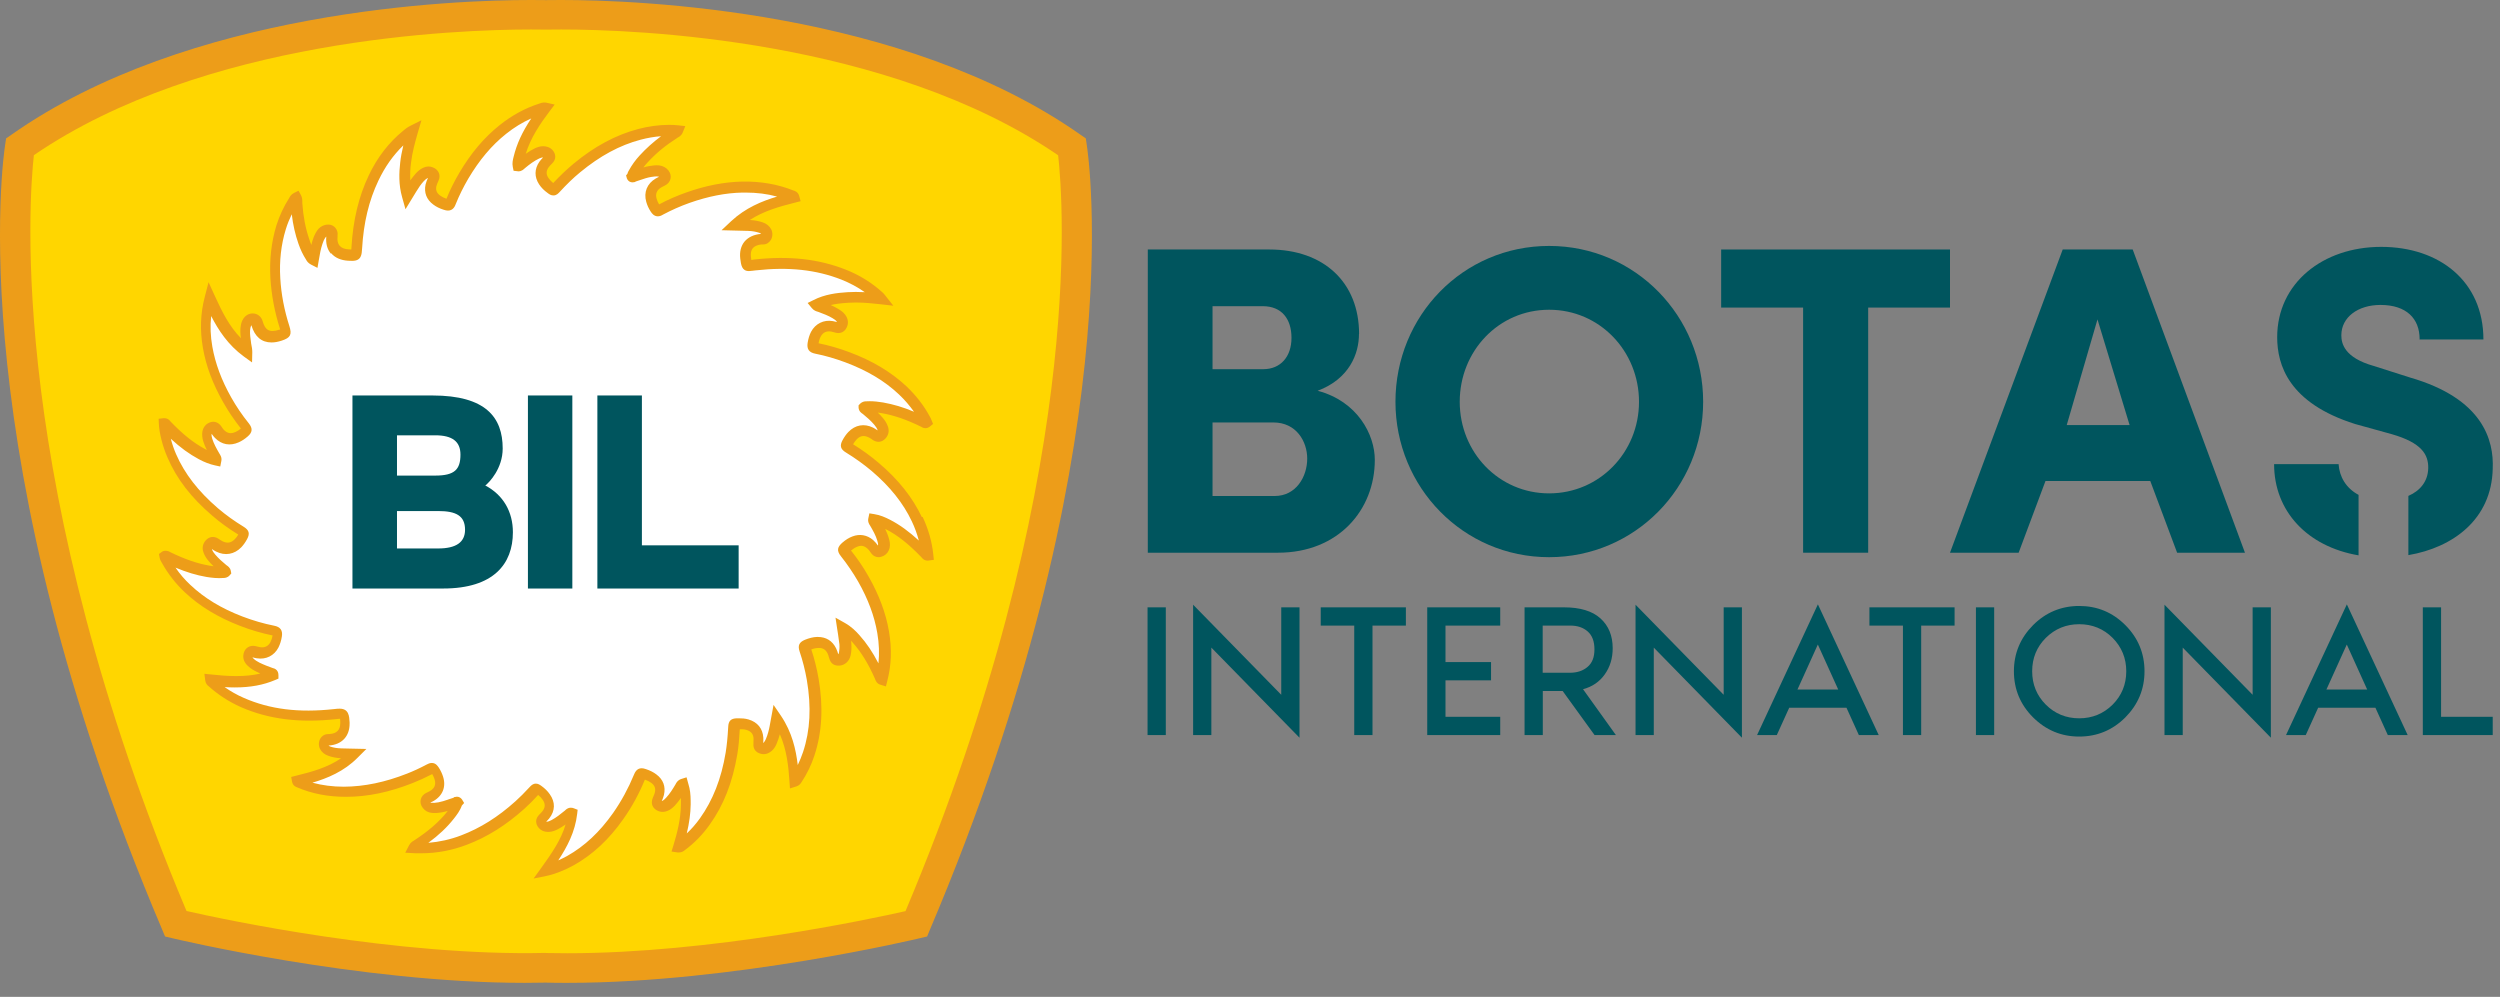
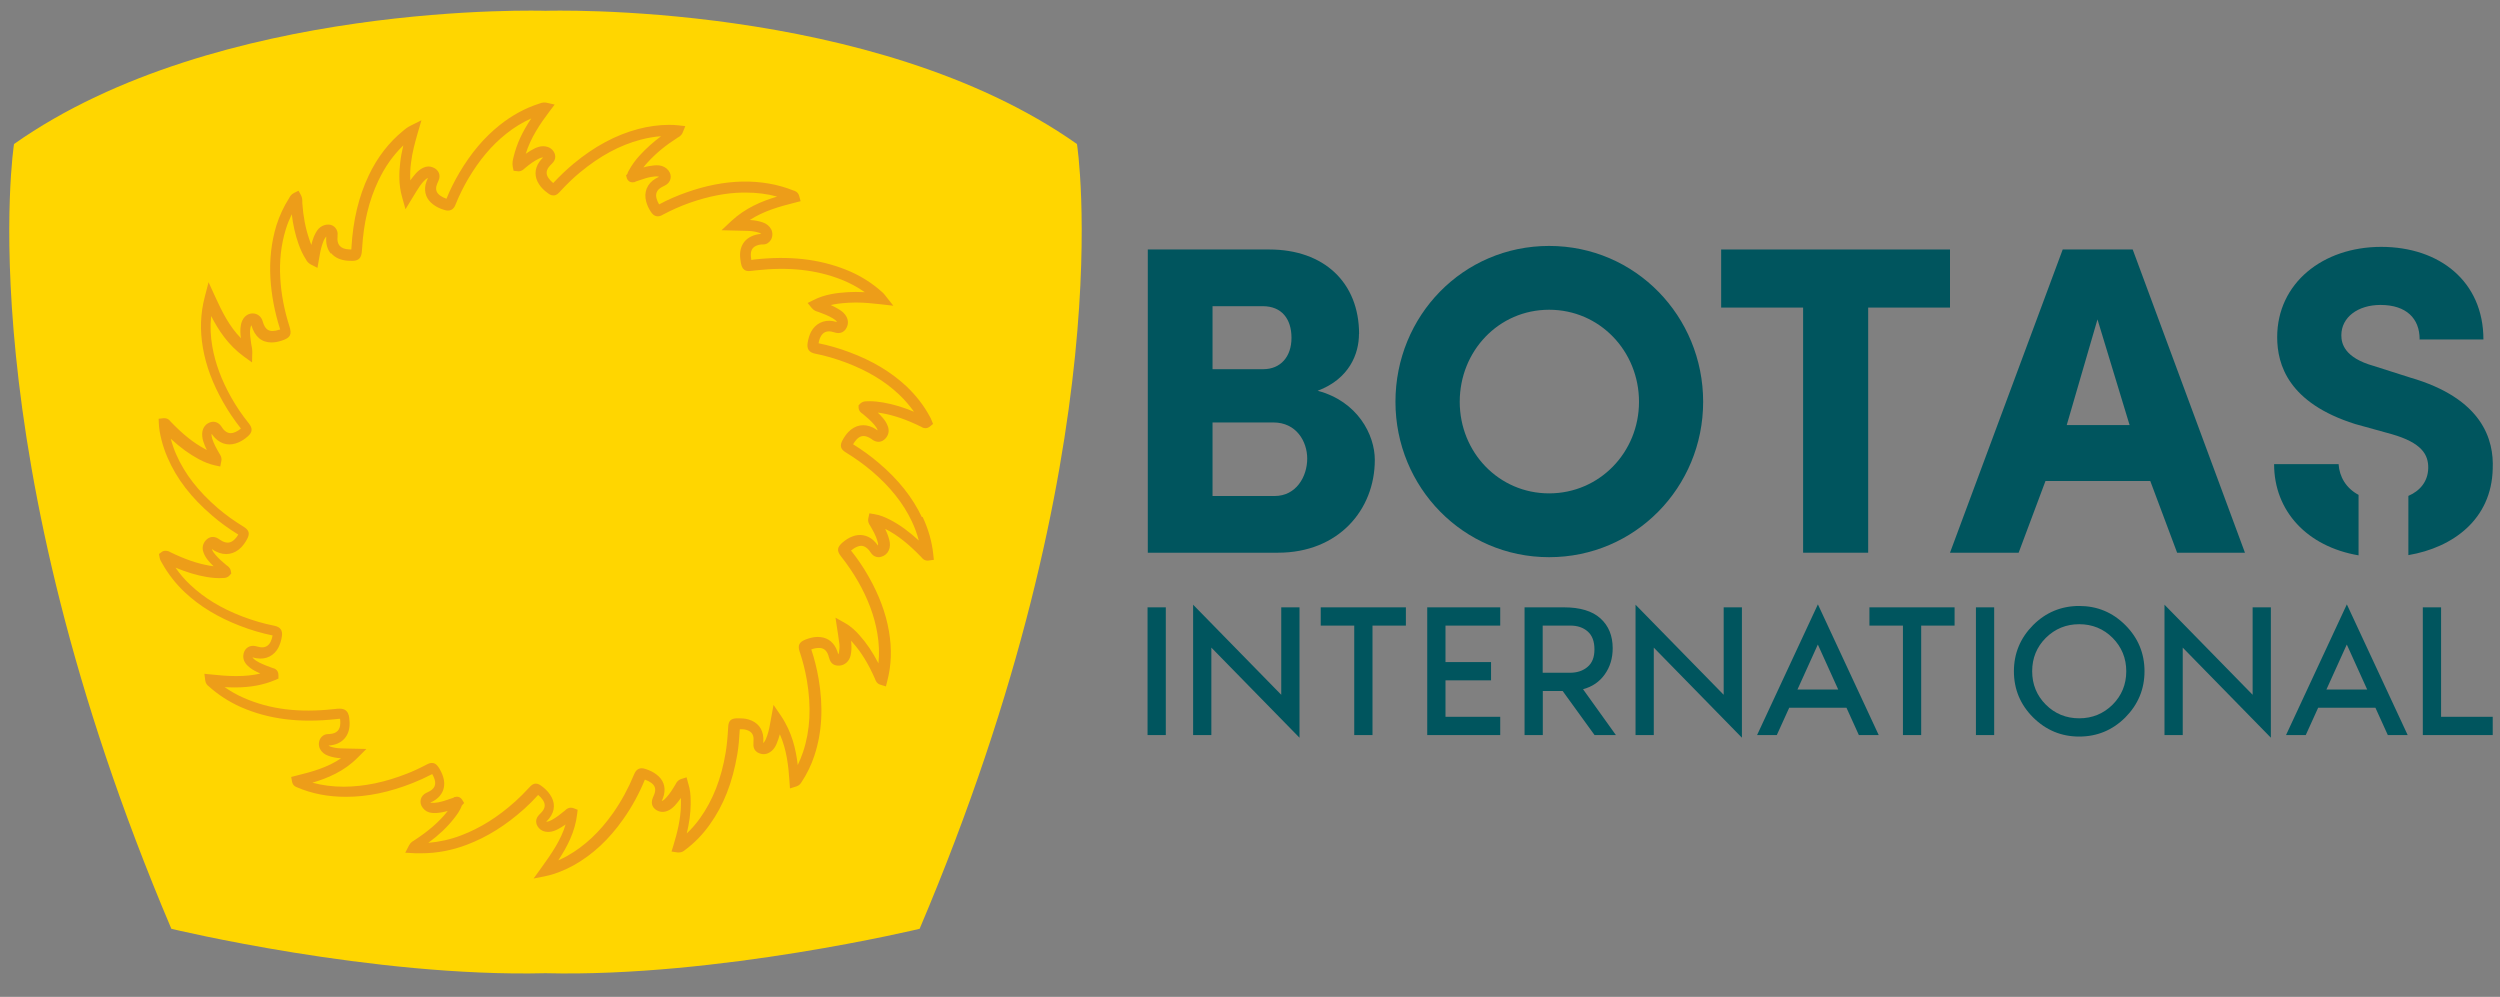
<svg xmlns="http://www.w3.org/2000/svg" width="158" height="63" viewBox="0 0 158 63" fill="none">
  <rect x="0" y="0" width="158" height="63" fill="#808080" stroke="none" />
  <path d="M68.065 9.103C55.161 0.007 34.475 0.682 34.475 0.682C34.475 0.682 13.789 0.007 0.886 9.103C0.886 9.103 -2.11 28.222 10.83 58.7C10.83 58.7 23.581 61.775 34.475 61.507C45.37 61.775 58.12 58.7 58.12 58.7C71.06 28.215 68.065 9.103 68.065 9.103Z" fill="#FFD600" />
-   <path d="M28.912 50.801C28.542 50.895 28.201 51.055 27.824 51.12C27.642 51.157 27.461 51.178 27.272 51.157C27.134 51.142 27.026 51.084 26.946 50.975C26.815 50.801 26.859 50.627 27.047 50.525C27.127 50.489 27.2 50.453 27.272 50.417C27.729 50.163 27.889 49.749 27.729 49.256C27.678 49.089 27.599 48.937 27.504 48.792C27.388 48.618 27.359 48.603 27.171 48.705C26.765 48.922 26.344 49.118 25.916 49.285C24.596 49.807 23.24 50.134 21.811 50.141C20.788 50.141 19.802 49.974 18.859 49.575C18.808 49.553 18.75 49.546 18.735 49.474C20.077 49.14 21.383 48.756 22.405 47.733C22.144 47.733 21.883 47.718 21.615 47.711C21.346 47.704 21.078 47.668 20.824 47.581C20.672 47.53 20.541 47.45 20.469 47.298C20.382 47.117 20.469 46.826 20.73 46.848C20.759 46.848 20.788 46.848 20.817 46.848C21.455 46.805 21.803 46.427 21.796 45.796V45.738C21.767 45.165 21.745 45.165 21.158 45.223C19.149 45.441 17.183 45.303 15.305 44.484C14.579 44.164 13.927 43.736 13.339 43.214C13.303 43.185 13.267 43.156 13.252 43.077C14.623 43.221 15.994 43.287 17.292 42.736C17.292 42.62 17.205 42.634 17.154 42.612C16.857 42.504 16.559 42.395 16.284 42.257C16.117 42.17 15.957 42.075 15.827 41.952C15.696 41.829 15.609 41.677 15.66 41.488C15.711 41.307 15.834 41.241 16.015 41.278C16.11 41.299 16.211 41.328 16.313 41.35C16.748 41.423 17.125 41.241 17.328 40.85C17.43 40.661 17.481 40.458 17.51 40.248C17.539 40.037 17.51 39.994 17.285 39.95C16.574 39.812 15.885 39.602 15.21 39.348C13.956 38.862 12.809 38.217 11.83 37.296C11.294 36.788 10.844 36.215 10.474 35.569C10.423 35.475 10.358 35.381 10.344 35.272C10.423 35.214 10.481 35.287 10.539 35.316C11.359 35.715 12.215 36.048 13.129 36.2C13.462 36.258 13.803 36.295 14.151 36.266C14.195 36.266 14.246 36.266 14.282 36.215C14.267 36.121 14.18 36.099 14.115 36.048C13.854 35.831 13.6 35.606 13.375 35.345C13.259 35.207 13.15 35.054 13.1 34.873C13.056 34.728 13.1 34.605 13.187 34.489C13.296 34.365 13.412 34.351 13.557 34.438C13.651 34.496 13.738 34.569 13.839 34.619C14.275 34.844 14.688 34.772 15.022 34.416C15.145 34.278 15.254 34.126 15.334 33.967C15.428 33.785 15.428 33.756 15.239 33.64C14.645 33.285 14.086 32.879 13.564 32.429C12.403 31.435 11.439 30.296 10.837 28.889C10.547 28.215 10.336 27.395 10.315 26.858C10.409 26.851 10.431 26.931 10.481 26.974C11.156 27.671 11.881 28.309 12.744 28.766C13.034 28.918 13.339 29.049 13.68 29.121C13.702 29.005 13.636 28.947 13.6 28.882C13.412 28.556 13.23 28.229 13.114 27.874C13.063 27.722 13.042 27.576 13.063 27.417C13.078 27.294 13.143 27.192 13.252 27.127C13.404 27.032 13.52 27.054 13.629 27.199C13.702 27.294 13.767 27.395 13.847 27.482C14.166 27.809 14.543 27.874 14.964 27.685C15.145 27.605 15.297 27.497 15.442 27.366C15.617 27.221 15.617 27.185 15.471 27.003C15.051 26.474 14.666 25.916 14.333 25.321C13.745 24.276 13.303 23.181 13.1 22.006C12.926 20.991 12.94 19.982 13.216 18.924C13.803 20.215 14.427 21.426 15.617 22.289C15.617 22.057 15.559 21.89 15.537 21.709C15.501 21.368 15.435 21.02 15.501 20.679C15.53 20.541 15.573 20.418 15.682 20.316C15.885 20.135 16.131 20.207 16.211 20.468C16.429 21.237 16.9 21.491 17.684 21.252C17.691 21.252 17.698 21.244 17.713 21.244C18.09 21.121 18.09 21.114 17.974 20.751C17.647 19.736 17.451 18.706 17.386 17.647C17.321 16.552 17.43 15.486 17.749 14.434C17.93 13.854 18.177 13.309 18.503 12.795C18.554 12.722 18.583 12.628 18.685 12.577C18.75 12.693 18.721 12.824 18.735 12.947C18.786 13.759 18.924 14.557 19.192 15.326C19.301 15.645 19.439 15.95 19.628 16.24C19.671 16.312 19.707 16.399 19.816 16.45C19.881 16.066 19.947 15.703 20.063 15.348C20.121 15.174 20.186 15.007 20.295 14.854C20.375 14.738 20.483 14.659 20.628 14.63C20.853 14.593 21.006 14.731 20.984 14.949C20.984 14.963 20.984 14.985 20.977 14.999C20.904 15.718 21.281 16.153 22.014 16.189C22.514 16.218 22.507 16.218 22.536 15.732C22.623 14.202 22.935 12.722 23.595 11.322C24.088 10.278 24.763 9.364 25.669 8.624C25.785 8.53 25.894 8.435 26.068 8.348C25.865 9.037 25.691 9.69 25.611 10.365C25.539 11.039 25.517 11.714 25.72 12.439C25.836 12.251 25.916 12.12 25.996 11.989C26.148 11.736 26.315 11.496 26.511 11.279C26.612 11.17 26.721 11.068 26.859 11.01C26.975 10.96 27.091 10.938 27.207 10.996C27.396 11.068 27.454 11.206 27.367 11.387C27.309 11.518 27.243 11.649 27.214 11.794C27.134 12.185 27.265 12.49 27.577 12.729C27.744 12.853 27.925 12.94 28.121 13.005C28.353 13.077 28.389 13.063 28.476 12.845C28.708 12.28 28.977 11.728 29.289 11.199C29.949 10.089 30.739 9.088 31.762 8.269C32.473 7.703 33.256 7.26 34.127 6.978C34.221 6.949 34.308 6.891 34.438 6.92C33.72 7.87 33.075 8.856 32.792 10.024C32.748 10.198 32.698 10.372 32.734 10.553C32.843 10.568 32.886 10.481 32.952 10.437C33.256 10.183 33.568 9.944 33.931 9.77C34.061 9.712 34.185 9.668 34.33 9.668C34.446 9.668 34.547 9.705 34.627 9.792C34.758 9.93 34.765 10.06 34.627 10.191C34.533 10.278 34.438 10.372 34.366 10.474C34.127 10.815 34.119 11.177 34.351 11.525C34.475 11.714 34.634 11.866 34.816 11.997C34.982 12.12 34.99 12.12 35.127 11.968C35.541 11.518 35.969 11.097 36.44 10.706C37.615 9.734 38.906 8.972 40.401 8.573C41.184 8.363 42.098 8.269 42.801 8.356C42.765 8.45 42.663 8.479 42.598 8.522C41.887 8.979 41.235 9.502 40.669 10.118C40.429 10.379 40.219 10.669 40.038 10.981C39.994 11.054 39.944 11.119 39.951 11.206C39.944 11.221 39.922 11.235 39.922 11.242C39.944 11.271 39.965 11.264 39.987 11.242C40.35 11.134 40.698 10.989 41.075 10.916C41.249 10.88 41.423 10.865 41.605 10.88C41.75 10.894 41.873 10.952 41.96 11.068C42.09 11.242 42.047 11.416 41.851 11.511C41.764 11.554 41.677 11.591 41.597 11.634C41.177 11.881 41.017 12.272 41.148 12.729C41.198 12.918 41.278 13.092 41.387 13.252C41.503 13.426 41.532 13.433 41.721 13.339C42.272 13.041 42.845 12.787 43.44 12.577C44.557 12.185 45.695 11.931 46.885 11.902C47.951 11.881 48.981 12.04 49.975 12.439C50.04 12.461 50.127 12.468 50.149 12.562C48.807 12.896 47.494 13.288 46.406 14.303C46.733 14.31 46.994 14.318 47.255 14.325C47.523 14.332 47.791 14.376 48.045 14.456C48.198 14.506 48.328 14.586 48.401 14.738C48.495 14.912 48.401 15.217 48.147 15.188C48.125 15.188 48.111 15.188 48.089 15.188C47.385 15.239 47.001 15.667 47.081 16.356C47.16 16.987 47.139 16.878 47.683 16.82C49.597 16.61 51.469 16.718 53.282 17.437C54.123 17.77 54.878 18.234 55.545 18.844C55.574 18.866 55.589 18.895 55.654 18.974C54.929 18.887 54.239 18.836 53.558 18.88C52.869 18.924 52.187 19.011 51.541 19.337C51.628 19.439 51.723 19.439 51.81 19.475C52.143 19.598 52.47 19.721 52.767 19.903C52.89 19.982 53.021 20.062 53.108 20.178C53.217 20.316 53.26 20.476 53.166 20.635C53.108 20.751 53.014 20.817 52.869 20.773C52.76 20.744 52.651 20.715 52.542 20.693C52.1 20.621 51.73 20.802 51.527 21.194C51.432 21.382 51.374 21.585 51.346 21.788C51.309 21.999 51.346 22.042 51.563 22.086C52.223 22.216 52.876 22.405 53.507 22.644C54.812 23.13 56.002 23.798 57.017 24.748C57.59 25.285 58.069 25.901 58.439 26.59C58.468 26.641 58.49 26.706 58.512 26.764C58.425 26.837 58.367 26.764 58.309 26.728C57.489 26.322 56.633 25.995 55.726 25.836C55.4 25.778 55.066 25.749 54.733 25.77C54.675 25.77 54.617 25.77 54.573 25.814C54.573 25.901 54.66 25.923 54.711 25.966C54.979 26.184 55.248 26.416 55.472 26.684C55.589 26.815 55.69 26.96 55.741 27.127C55.799 27.286 55.763 27.431 55.647 27.555C55.538 27.663 55.436 27.671 55.298 27.591C55.197 27.526 55.103 27.453 54.994 27.402C54.559 27.192 54.167 27.265 53.833 27.613C53.703 27.743 53.601 27.896 53.514 28.062C53.413 28.251 53.42 28.273 53.608 28.389C54.189 28.744 54.747 29.143 55.262 29.586C56.357 30.521 57.279 31.587 57.895 32.893C58.243 33.618 58.461 34.373 58.541 35.17C58.439 35.185 58.41 35.105 58.367 35.054C57.678 34.344 56.945 33.698 56.053 33.241C55.777 33.096 55.494 32.966 55.168 32.915C55.146 33.016 55.211 33.082 55.248 33.14C55.436 33.466 55.625 33.792 55.734 34.155C55.784 34.315 55.821 34.467 55.784 34.634C55.755 34.757 55.697 34.851 55.581 34.909C55.429 34.989 55.32 34.967 55.226 34.83C55.139 34.699 55.045 34.576 54.929 34.474C54.638 34.228 54.319 34.177 53.971 34.307C53.768 34.387 53.594 34.503 53.434 34.641C53.239 34.815 53.231 34.837 53.391 35.04C53.804 35.555 54.174 36.099 54.501 36.679C55.103 37.738 55.552 38.848 55.755 40.045C55.922 41.046 55.915 42.039 55.654 43.033C55.538 42.997 55.538 42.895 55.509 42.823C55.132 41.967 54.675 41.154 54.044 40.451C53.812 40.19 53.565 39.95 53.224 39.755C53.275 40.124 53.34 40.451 53.369 40.785C53.384 40.995 53.376 41.205 53.333 41.408C53.282 41.648 53.13 41.785 52.934 41.8C52.767 41.807 52.695 41.764 52.651 41.604C52.615 41.474 52.578 41.343 52.52 41.22C52.339 40.857 52.042 40.676 51.628 40.69C51.404 40.697 51.193 40.755 50.983 40.843C50.787 40.922 50.773 40.951 50.845 41.154C51.055 41.756 51.208 42.373 51.316 43.004C51.592 44.592 51.578 46.174 51.063 47.726C50.874 48.299 50.606 48.843 50.272 49.343C50.243 49.379 50.228 49.423 50.156 49.452C50.062 48.088 49.895 46.747 49.061 45.514C49.017 45.731 48.988 45.891 48.959 46.043C48.901 46.348 48.821 46.645 48.698 46.935C48.64 47.058 48.575 47.182 48.473 47.276C48.364 47.37 48.234 47.421 48.089 47.385C47.929 47.341 47.871 47.254 47.879 47.087C47.886 46.971 47.9 46.848 47.893 46.732C47.864 46.297 47.617 46.007 47.197 45.883C46.986 45.818 46.776 45.818 46.566 45.825C46.363 45.825 46.348 45.847 46.341 46.05C46.312 46.602 46.268 47.16 46.174 47.704C45.913 49.249 45.412 50.707 44.491 51.998C44.071 52.585 43.577 53.1 42.997 53.528C42.946 53.565 42.903 53.637 42.794 53.623C43.062 52.738 43.28 51.846 43.287 50.917C43.287 50.591 43.287 50.264 43.215 49.938C43.193 49.844 43.164 49.749 43.135 49.633C43.026 49.67 43.012 49.757 42.975 49.815C42.787 50.141 42.591 50.46 42.33 50.736C42.228 50.845 42.12 50.946 41.982 51.004C41.873 51.048 41.771 51.069 41.655 51.033C41.452 50.961 41.38 50.823 41.474 50.627C41.532 50.504 41.59 50.38 41.619 50.243C41.713 49.844 41.583 49.525 41.256 49.285C41.09 49.162 40.908 49.075 40.712 49.017C40.487 48.944 40.451 48.959 40.357 49.184C40.002 50.061 39.552 50.881 39.008 51.657C38.203 52.803 37.231 53.775 35.991 54.471C35.497 54.747 34.852 55.008 34.395 55.102C35.207 53.978 35.969 52.861 36.121 51.468C35.998 51.418 35.962 51.505 35.911 51.548C35.628 51.78 35.338 52.012 35.011 52.186C34.859 52.273 34.7 52.339 34.511 52.339C34.38 52.339 34.272 52.303 34.185 52.208C34.061 52.078 34.061 51.954 34.185 51.824C34.264 51.744 34.344 51.671 34.409 51.584C34.7 51.222 34.707 50.83 34.438 50.453C34.315 50.279 34.163 50.134 33.989 50.011C33.836 49.902 33.829 49.902 33.691 50.047C33.401 50.366 33.097 50.67 32.777 50.961C31.733 51.904 30.573 52.68 29.238 53.18C28.288 53.543 27.301 53.724 26.279 53.688C26.199 53.688 26.119 53.681 26.017 53.673C26.076 53.557 26.17 53.528 26.242 53.485C27.047 52.955 27.794 52.361 28.396 51.606C28.585 51.367 28.781 51.113 28.868 50.808C28.875 50.794 28.897 50.779 28.897 50.772C28.875 50.743 28.854 50.758 28.839 50.772" fill="white" />
  <path d="M20.934 16.008C21.174 16.291 21.543 16.45 22 16.479C22.109 16.479 22.189 16.486 22.262 16.486C22.842 16.486 22.863 16.087 22.885 15.696C22.98 14.078 23.313 12.678 23.915 11.416C24.336 10.531 24.851 9.806 25.489 9.19C25.395 9.589 25.329 9.937 25.293 10.27C25.221 10.902 25.184 11.663 25.417 12.475L25.627 13.223L26.309 12.105C26.461 11.852 26.613 11.634 26.78 11.453C26.875 11.351 26.947 11.293 27.02 11.257C27.034 11.257 27.041 11.25 27.049 11.242C26.991 11.366 26.933 11.504 26.896 11.656C26.787 12.171 26.954 12.613 27.389 12.932C27.571 13.07 27.781 13.172 28.028 13.252C28.137 13.288 28.224 13.309 28.311 13.309C28.637 13.309 28.753 13.034 28.804 12.896C29.021 12.352 29.29 11.815 29.594 11.293C30.291 10.118 31.067 9.19 31.988 8.457C32.488 8.058 33.018 7.732 33.576 7.485C33.003 8.341 32.655 9.103 32.459 9.915C32.416 10.089 32.358 10.307 32.409 10.553L32.459 10.793L32.764 10.829C32.974 10.829 33.098 10.698 33.17 10.633C33.489 10.365 33.772 10.162 34.077 10.017C34.186 9.966 34.251 9.951 34.323 9.951C34.244 10.031 34.164 10.118 34.091 10.22C33.772 10.677 33.765 11.184 34.07 11.649C34.207 11.859 34.389 12.04 34.614 12.2C34.715 12.28 34.824 12.352 34.976 12.352C35.172 12.352 35.288 12.222 35.382 12.12C35.81 11.656 36.224 11.25 36.659 10.894C37.914 9.857 39.169 9.175 40.496 8.827C40.909 8.718 41.352 8.638 41.78 8.609C41.272 8.987 40.83 9.386 40.431 9.821C40.162 10.111 39.937 10.423 39.742 10.778C39.712 10.829 39.669 10.902 39.647 10.996L39.568 11.083L39.618 11.271L39.662 11.358C39.734 11.467 39.843 11.525 39.981 11.525L40.133 11.504L40.169 11.475C40.271 11.445 40.373 11.409 40.474 11.373C40.706 11.293 40.924 11.221 41.149 11.184C41.323 11.155 41.461 11.141 41.584 11.155C41.613 11.155 41.635 11.163 41.656 11.17L41.627 11.184C41.562 11.213 41.504 11.242 41.446 11.279C40.895 11.598 40.67 12.156 40.844 12.758C40.902 12.969 40.996 13.179 41.127 13.375C41.199 13.484 41.33 13.672 41.577 13.672C41.7 13.672 41.809 13.621 41.903 13.563C42.447 13.273 43.005 13.027 43.578 12.823C44.754 12.41 45.849 12.193 46.915 12.171H47.118C47.829 12.171 48.482 12.251 49.113 12.425C48.162 12.707 47.111 13.135 46.204 13.984L45.602 14.55L47.278 14.593C47.546 14.601 47.771 14.644 47.974 14.709C48.039 14.731 48.075 14.753 48.104 14.782C47.655 14.818 47.292 14.985 47.053 15.268C46.828 15.543 46.734 15.913 46.784 16.341C46.835 16.747 46.879 17.132 47.336 17.132C47.394 17.132 47.466 17.125 47.575 17.11C47.626 17.11 47.684 17.096 47.756 17.088C49.845 16.856 51.586 17.045 53.189 17.676C53.711 17.886 54.204 18.147 54.654 18.466C54.255 18.445 53.892 18.445 53.566 18.466C52.87 18.51 52.123 18.604 51.419 18.96L51.042 19.148L51.31 19.475C51.441 19.634 51.6 19.678 51.68 19.7L51.724 19.714C52.036 19.83 52.347 19.946 52.623 20.113C52.725 20.178 52.819 20.236 52.87 20.309C52.884 20.323 52.892 20.338 52.899 20.352C52.812 20.331 52.725 20.309 52.638 20.294C52.057 20.193 51.535 20.454 51.26 20.969C51.158 21.165 51.086 21.397 51.042 21.672C50.984 22.064 51.129 22.274 51.528 22.354C52.159 22.477 52.797 22.666 53.421 22.898C54.799 23.413 55.909 24.073 56.815 24.929C57.178 25.27 57.49 25.64 57.766 26.024C57.084 25.734 56.46 25.553 55.815 25.437C55.51 25.386 55.234 25.357 54.973 25.357C54.893 25.357 54.821 25.357 54.727 25.364C54.654 25.364 54.502 25.379 54.364 25.509L54.262 25.618V25.763C54.277 26.01 54.465 26.119 54.531 26.162C54.763 26.351 55.024 26.576 55.249 26.837C55.358 26.967 55.423 27.069 55.459 27.17C55.459 27.192 55.459 27.199 55.459 27.199L55.416 27.17C55.336 27.119 55.263 27.069 55.176 27.025C54.618 26.75 54.052 26.851 53.617 27.301C53.479 27.446 53.356 27.62 53.247 27.823C53.058 28.171 53.124 28.396 53.465 28.599C54.045 28.954 54.589 29.346 55.082 29.76C56.25 30.753 57.084 31.798 57.628 32.951C57.816 33.343 57.961 33.749 58.07 34.162C57.454 33.597 56.859 33.161 56.25 32.849C55.952 32.697 55.633 32.552 55.256 32.494L54.944 32.443L54.879 32.755C54.828 32.98 54.937 33.14 54.995 33.227C55.176 33.538 55.35 33.843 55.445 34.17C55.481 34.293 55.51 34.394 55.488 34.467C55.488 34.467 55.488 34.474 55.488 34.481C55.408 34.365 55.307 34.242 55.176 34.126C54.799 33.807 54.335 33.727 53.878 33.901C53.66 33.981 53.45 34.111 53.232 34.3C52.95 34.554 52.841 34.779 53.153 35.163C53.551 35.664 53.914 36.2 54.233 36.752C54.872 37.876 55.263 38.942 55.445 40.008C55.561 40.683 55.582 41.307 55.517 41.923C55.154 41.22 54.77 40.647 54.313 40.139C54.088 39.885 53.805 39.602 53.407 39.377L52.804 39.036L52.906 39.718C52.92 39.842 52.942 39.965 52.964 40.088C53 40.306 53.029 40.516 53.051 40.719C53.066 40.908 53.051 41.082 53.022 41.249C53.015 41.299 52.993 41.328 52.978 41.35C52.942 41.227 52.906 41.104 52.841 40.973C52.609 40.502 52.21 40.255 51.688 40.255H51.629C51.39 40.262 51.136 40.328 50.868 40.436C50.505 40.589 50.411 40.799 50.534 41.169C50.73 41.749 50.882 42.351 50.991 42.968C51.281 44.672 51.209 46.159 50.752 47.53C50.657 47.806 50.549 48.081 50.418 48.349C50.302 47.377 50.063 46.282 49.352 45.231L48.888 44.549L48.728 45.419C48.692 45.608 48.67 45.746 48.641 45.891C48.598 46.123 48.525 46.427 48.402 46.71C48.365 46.79 48.322 46.877 48.271 46.928C48.257 46.935 48.249 46.95 48.235 46.95C48.242 46.848 48.249 46.732 48.242 46.623C48.206 46.043 47.872 45.637 47.307 45.47C47.089 45.405 46.879 45.397 46.697 45.397H46.574C46.197 45.405 46.037 45.557 46.023 45.941C45.986 46.601 45.936 47.102 45.863 47.559C45.588 49.22 45.051 50.576 44.239 51.715C43.985 52.07 43.709 52.389 43.404 52.672C43.564 52.005 43.644 51.403 43.651 50.837C43.651 50.504 43.651 50.148 43.571 49.793C43.557 49.72 43.535 49.648 43.513 49.575L43.39 49.126L43.049 49.234C42.824 49.307 42.737 49.481 42.694 49.568C42.52 49.865 42.331 50.17 42.092 50.424C42.012 50.511 41.939 50.576 41.859 50.612C41.845 50.612 41.83 50.62 41.823 50.627C41.874 50.511 41.925 50.388 41.961 50.242C42.084 49.713 41.917 49.263 41.475 48.937C41.301 48.806 41.091 48.698 40.83 48.611C40.721 48.574 40.641 48.553 40.554 48.553C40.235 48.553 40.119 48.835 40.061 48.973C39.712 49.822 39.27 50.634 38.748 51.381C37.899 52.585 36.949 53.477 35.839 54.101C35.665 54.196 35.477 54.29 35.281 54.377C35.839 53.528 36.347 52.585 36.478 51.432L36.507 51.178L36.267 51.084C36.202 51.055 36.137 51.048 36.071 51.048C35.876 51.048 35.76 51.171 35.709 51.222C35.411 51.468 35.15 51.671 34.867 51.824C34.744 51.889 34.643 51.932 34.534 51.932C34.534 51.932 34.526 51.932 34.519 51.932C34.584 51.86 34.65 51.802 34.708 51.729C35.092 51.243 35.107 50.7 34.744 50.192C34.606 49.996 34.432 49.822 34.215 49.669C34.113 49.597 34.011 49.525 33.867 49.525C33.678 49.525 33.562 49.648 33.468 49.749C33.148 50.097 32.858 50.388 32.575 50.642C31.473 51.635 30.349 52.339 29.145 52.796C28.463 53.057 27.767 53.209 27.07 53.267C27.73 52.781 28.245 52.295 28.68 51.744C28.862 51.512 29.072 51.243 29.188 50.91L29.333 50.75L29.203 50.533C29.13 50.424 29.014 50.351 28.876 50.351L28.695 50.38L28.666 50.417C28.564 50.446 28.456 50.482 28.354 50.518L28.318 50.533C28.108 50.605 27.912 50.67 27.709 50.707C27.491 50.743 27.389 50.75 27.252 50.736C27.23 50.736 27.215 50.736 27.201 50.721C27.259 50.692 27.324 50.663 27.382 50.634C27.977 50.301 28.209 49.72 27.999 49.075C27.941 48.893 27.854 48.705 27.738 48.523C27.665 48.415 27.542 48.219 27.288 48.219C27.165 48.219 27.056 48.27 26.962 48.32C26.526 48.553 26.127 48.734 25.743 48.886C24.343 49.437 23.03 49.713 21.732 49.72C21.021 49.72 20.368 49.633 19.745 49.466C20.695 49.184 21.739 48.756 22.595 47.892L23.154 47.334L22.167 47.312C21.971 47.312 21.776 47.305 21.58 47.298C21.311 47.291 21.086 47.254 20.891 47.189C20.825 47.167 20.782 47.138 20.76 47.116C20.775 47.116 20.789 47.116 20.796 47.116C21.609 47.058 22.102 46.529 22.095 45.724V45.651C22.073 45.267 22.051 44.788 21.464 44.788C21.369 44.788 21.261 44.795 21.086 44.817C18.881 45.056 17.061 44.832 15.407 44.106C14.986 43.925 14.58 43.693 14.196 43.425C14.421 43.439 14.631 43.446 14.834 43.446C15.828 43.446 16.64 43.294 17.395 42.975L17.598 42.888V42.663C17.598 42.554 17.561 42.286 17.235 42.221C16.974 42.126 16.677 42.017 16.401 41.88C16.278 41.814 16.133 41.735 16.024 41.626C15.988 41.59 15.966 41.568 15.959 41.546H15.973C16.06 41.575 16.14 41.59 16.227 41.604C16.807 41.698 17.329 41.444 17.598 40.922C17.699 40.719 17.772 40.494 17.815 40.219C17.873 39.834 17.714 39.617 17.322 39.544C16.669 39.414 15.988 39.218 15.306 38.957C13.986 38.449 12.919 37.803 12.034 36.969C11.679 36.636 11.367 36.28 11.092 35.874C11.788 36.164 12.412 36.353 13.043 36.462C13.355 36.512 13.746 36.563 14.152 36.527C14.21 36.527 14.377 36.512 14.508 36.367L14.617 36.244L14.588 36.084C14.551 35.874 14.399 35.78 14.305 35.715C14.065 35.519 13.819 35.301 13.608 35.054C13.529 34.96 13.434 34.844 13.398 34.714V34.699L13.427 34.721C13.492 34.764 13.572 34.822 13.659 34.859C14.218 35.142 14.812 35.04 15.248 34.59C15.386 34.445 15.509 34.271 15.618 34.068C15.806 33.72 15.741 33.502 15.4 33.292C14.82 32.937 14.268 32.545 13.768 32.117C12.528 31.051 11.665 29.934 11.128 28.701C10.997 28.403 10.881 28.062 10.794 27.729C11.396 28.287 11.969 28.701 12.564 29.02C12.927 29.216 13.253 29.339 13.587 29.412L13.92 29.484L13.986 29.15C14.036 28.918 13.928 28.766 13.87 28.672C13.681 28.345 13.514 28.048 13.413 27.729C13.376 27.613 13.362 27.511 13.376 27.417L13.398 27.446C13.456 27.526 13.514 27.605 13.587 27.678C14.007 28.106 14.537 28.2 15.088 27.954C15.284 27.867 15.473 27.743 15.654 27.584C15.959 27.323 15.98 27.076 15.726 26.757C15.298 26.227 14.928 25.676 14.617 25.125C14 24.03 13.608 22.978 13.42 21.912C13.304 21.244 13.275 20.606 13.347 19.975C13.797 20.853 14.406 21.796 15.407 22.528L15.93 22.905L15.944 22.26C15.944 22.071 15.915 21.919 15.886 21.781C15.879 21.73 15.864 21.687 15.864 21.636L15.842 21.462C15.806 21.194 15.777 20.947 15.828 20.715C15.85 20.621 15.871 20.584 15.886 20.555C16.104 21.281 16.532 21.643 17.163 21.643C17.358 21.643 17.561 21.607 17.808 21.527C18.359 21.346 18.461 21.15 18.287 20.606C17.968 19.613 17.772 18.597 17.714 17.582C17.648 16.501 17.765 15.456 18.062 14.492C18.163 14.158 18.294 13.846 18.439 13.542C18.519 14.209 18.657 14.818 18.86 15.398C18.99 15.776 19.143 16.095 19.346 16.414C19.389 16.494 19.469 16.624 19.65 16.718L20.064 16.929L20.143 16.472C20.209 16.087 20.267 15.739 20.376 15.42C20.419 15.29 20.477 15.137 20.564 15.014C20.586 14.985 20.608 14.963 20.622 14.949C20.579 15.384 20.68 15.761 20.912 16.029M58.259 32.675C57.664 31.428 56.779 30.311 55.539 29.259C55.038 28.831 54.487 28.432 53.914 28.077C53.987 27.961 54.052 27.867 54.132 27.779C54.364 27.533 54.596 27.497 54.901 27.642C54.951 27.663 54.995 27.692 55.06 27.736L55.082 27.75C55.082 27.75 55.147 27.794 55.176 27.816C55.452 27.983 55.727 27.954 55.945 27.729C56.155 27.518 56.213 27.243 56.119 26.96C56.039 26.721 55.902 26.539 55.785 26.401C55.691 26.293 55.59 26.184 55.474 26.075C55.553 26.082 55.633 26.097 55.72 26.111C56.511 26.249 57.309 26.525 58.208 26.967C58.252 26.996 58.353 27.061 58.491 27.061C58.563 27.061 58.665 27.04 58.774 26.953L58.97 26.793L58.854 26.51C58.832 26.459 58.81 26.401 58.781 26.358C58.404 25.647 57.903 25.002 57.294 24.421C56.315 23.507 55.133 22.797 53.668 22.253C53.029 22.013 52.377 21.825 51.731 21.694C51.76 21.527 51.803 21.39 51.869 21.273C52.007 21.012 52.231 20.904 52.529 20.954C52.594 20.969 52.652 20.983 52.732 21.005L52.819 21.027C52.877 21.041 52.928 21.049 52.986 21.049C53.087 21.049 53.348 21.02 53.501 20.715C53.646 20.447 53.61 20.149 53.414 19.888C53.29 19.721 53.131 19.62 52.978 19.525C52.834 19.438 52.681 19.359 52.5 19.279C52.804 19.206 53.153 19.163 53.61 19.134C53.762 19.127 53.921 19.119 54.081 19.119C54.639 19.119 55.184 19.177 55.64 19.228L56.46 19.322L55.909 18.626C55.865 18.575 55.836 18.539 55.807 18.51C55.118 17.879 54.328 17.386 53.443 17.038C51.731 16.363 49.881 16.16 47.684 16.399C47.604 16.407 47.539 16.414 47.481 16.428C47.481 16.37 47.466 16.305 47.459 16.24C47.43 16 47.473 15.819 47.575 15.688C47.684 15.558 47.872 15.478 48.112 15.449H48.235C48.438 15.449 48.612 15.34 48.721 15.159C48.837 14.963 48.844 14.695 48.743 14.499C48.634 14.289 48.453 14.136 48.191 14.049C47.952 13.97 47.691 13.919 47.386 13.904C48.271 13.331 49.25 13.056 50.259 12.802L50.599 12.715L50.505 12.374C50.433 12.12 50.215 12.055 50.128 12.033C49.142 11.641 48.061 11.453 46.9 11.475C45.762 11.504 44.594 11.728 43.354 12.171C42.781 12.374 42.208 12.62 41.656 12.918C41.584 12.802 41.533 12.678 41.497 12.555C41.41 12.251 41.511 12.004 41.794 11.844C41.83 11.823 41.874 11.808 41.917 11.779L42.019 11.728C42.208 11.634 42.331 11.482 42.374 11.308C42.418 11.126 42.374 10.938 42.244 10.771C42.099 10.59 41.896 10.481 41.649 10.452C41.461 10.437 41.272 10.452 41.033 10.495C40.909 10.517 40.786 10.546 40.663 10.582C40.75 10.466 40.837 10.357 40.938 10.256C41.468 9.676 42.07 9.182 42.831 8.697C42.911 8.653 43.063 8.573 43.143 8.385L43.31 7.971L42.868 7.92C42.686 7.899 42.483 7.891 42.273 7.891C41.649 7.891 40.967 7.986 40.336 8.153C38.915 8.53 37.573 9.248 36.245 10.35C35.81 10.713 35.39 11.112 34.962 11.569C34.838 11.467 34.737 11.358 34.657 11.242C34.505 11.01 34.512 10.8 34.672 10.575C34.73 10.495 34.802 10.423 34.882 10.343C35.02 10.212 35.092 10.067 35.092 9.908C35.092 9.748 35.027 9.596 34.896 9.458C34.751 9.313 34.57 9.248 34.331 9.24C34.113 9.24 33.939 9.313 33.809 9.371C33.62 9.465 33.431 9.574 33.228 9.719C33.54 8.704 34.135 7.826 34.737 7.028L35.056 6.608L34.541 6.492C34.41 6.463 34.265 6.477 34.099 6.542L34.055 6.557C33.177 6.84 32.343 7.297 31.582 7.906C30.595 8.689 29.761 9.683 29.029 10.923C28.717 11.453 28.441 12.004 28.216 12.562C28.057 12.504 27.926 12.439 27.817 12.359C27.6 12.2 27.527 12.018 27.578 11.772C27.6 11.67 27.651 11.562 27.709 11.431C27.81 11.213 27.781 11.039 27.738 10.931C27.672 10.778 27.549 10.655 27.368 10.582C27.172 10.495 26.954 10.502 26.744 10.604C26.541 10.698 26.396 10.836 26.287 10.952C26.164 11.09 26.048 11.242 25.931 11.402C25.91 11.003 25.931 10.626 25.975 10.299C26.048 9.647 26.229 9.001 26.418 8.341L26.635 7.601L25.939 7.949C25.75 8.044 25.62 8.145 25.518 8.232L25.475 8.269C24.575 9.001 23.843 9.951 23.306 11.083C22.668 12.425 22.312 13.919 22.211 15.645C22.211 15.688 22.211 15.732 22.203 15.768C22.16 15.768 22.102 15.768 22.051 15.761C21.776 15.747 21.58 15.667 21.464 15.529C21.348 15.398 21.304 15.195 21.333 14.941V14.891C21.362 14.702 21.304 14.521 21.188 14.39C21.043 14.231 20.847 14.165 20.615 14.202L20.499 14.231C20.31 14.289 20.158 14.405 20.042 14.572C19.904 14.775 19.824 14.978 19.766 15.159C19.737 15.261 19.701 15.362 19.679 15.478C19.629 15.369 19.585 15.253 19.549 15.13C19.309 14.434 19.164 13.687 19.106 12.838C19.106 12.816 19.106 12.794 19.106 12.765C19.106 12.657 19.106 12.49 19.019 12.33L18.867 12.055L18.584 12.193C18.403 12.28 18.33 12.417 18.265 12.533C17.931 13.056 17.663 13.636 17.467 14.252C17.148 15.304 17.025 16.421 17.09 17.582C17.155 18.648 17.358 19.721 17.692 20.773C17.692 20.788 17.699 20.802 17.706 20.824C17.692 20.824 17.67 20.838 17.656 20.838H17.634C17.474 20.896 17.337 20.918 17.221 20.918C16.996 20.918 16.749 20.846 16.597 20.294C16.517 20.004 16.263 19.808 15.966 19.808C15.799 19.808 15.647 19.866 15.516 19.982C15.32 20.157 15.255 20.381 15.226 20.534C15.168 20.831 15.19 21.107 15.226 21.375C14.479 20.613 14.022 19.678 13.579 18.706L13.181 17.835L12.941 18.764C12.665 19.823 12.629 20.875 12.825 21.991C13.021 23.13 13.442 24.247 14.102 25.415C14.421 25.981 14.798 26.539 15.226 27.083C15.117 27.177 15.001 27.25 14.885 27.301C14.588 27.431 14.377 27.395 14.152 27.17C14.109 27.127 14.073 27.076 14.029 27.011L13.964 26.916C13.754 26.641 13.442 26.576 13.137 26.757C12.941 26.873 12.825 27.061 12.789 27.286C12.76 27.475 12.782 27.678 12.847 27.896C12.912 28.099 12.992 28.28 13.072 28.44C13.035 28.425 12.999 28.403 12.963 28.381C12.245 27.997 11.563 27.46 10.773 26.634C10.729 26.576 10.62 26.43 10.381 26.43C10.366 26.43 10.352 26.43 10.337 26.43L10.025 26.467L10.04 26.779C10.062 27.359 10.279 28.222 10.591 28.925C11.164 30.26 12.085 31.457 13.413 32.588C13.913 33.024 14.472 33.422 15.059 33.785C14.994 33.901 14.921 33.995 14.841 34.075C14.609 34.315 14.355 34.358 14.058 34.206C14.007 34.177 13.964 34.148 13.899 34.111L13.804 34.046C13.521 33.865 13.217 33.908 12.999 34.155C12.825 34.358 12.767 34.597 12.84 34.851C12.912 35.105 13.05 35.294 13.181 35.453C13.275 35.562 13.376 35.671 13.5 35.787C13.413 35.773 13.333 35.765 13.253 35.751C12.477 35.62 11.686 35.345 10.758 34.895C10.7 34.851 10.584 34.808 10.461 34.808C10.366 34.808 10.279 34.837 10.214 34.888L10.047 35.011L10.083 35.214C10.112 35.381 10.185 35.504 10.258 35.62C10.635 36.288 11.113 36.897 11.672 37.426C12.622 38.318 13.761 39.007 15.161 39.551C15.857 39.82 16.553 40.023 17.228 40.161C17.199 40.328 17.155 40.458 17.097 40.574C16.959 40.835 16.735 40.951 16.437 40.901C16.379 40.893 16.328 40.879 16.27 40.864L16.154 40.835C15.799 40.755 15.494 40.937 15.4 41.285C15.357 41.452 15.327 41.771 15.661 42.083C15.835 42.25 16.038 42.366 16.198 42.445C16.278 42.489 16.365 42.525 16.452 42.569C15.995 42.678 15.494 42.728 14.928 42.728C14.363 42.728 13.826 42.678 13.347 42.627L12.919 42.583L12.97 43.004C12.999 43.207 13.108 43.309 13.166 43.352C13.775 43.903 14.472 44.353 15.219 44.687C16.981 45.456 18.91 45.702 21.246 45.448C21.34 45.441 21.42 45.426 21.493 45.426C21.493 45.492 21.507 45.579 21.507 45.622V45.68C21.507 46.13 21.29 46.362 20.818 46.391H20.753C20.543 46.391 20.361 46.493 20.252 46.667C20.129 46.863 20.122 47.124 20.223 47.327C20.332 47.537 20.513 47.689 20.775 47.776C21.007 47.856 21.268 47.907 21.558 47.922C20.709 48.502 19.73 48.777 18.715 49.024L18.403 49.104L18.461 49.416C18.512 49.669 18.722 49.742 18.787 49.764C19.723 50.163 20.731 50.359 21.87 50.359C23.233 50.359 24.619 50.069 26.098 49.481C26.483 49.329 26.882 49.147 27.317 48.922C27.382 49.031 27.426 49.133 27.462 49.242C27.571 49.583 27.469 49.829 27.157 50.003C27.107 50.032 27.063 50.054 26.998 50.083L26.947 50.105C26.758 50.199 26.635 50.344 26.592 50.525C26.548 50.707 26.592 50.895 26.722 51.062C26.86 51.243 27.056 51.352 27.281 51.374C27.484 51.396 27.687 51.381 27.933 51.338C28.057 51.316 28.18 51.287 28.296 51.251C28.282 51.265 28.267 51.28 28.26 51.301C27.745 51.947 27.078 52.527 26.164 53.122C26.084 53.166 25.946 53.245 25.852 53.427L25.612 53.891L26.272 53.927C26.323 53.927 26.367 53.927 26.41 53.927C26.483 53.927 26.563 53.927 26.635 53.927C27.6 53.927 28.564 53.746 29.5 53.39C30.784 52.904 31.981 52.157 33.148 51.106C33.431 50.852 33.714 50.569 34.011 50.242C34.128 50.337 34.222 50.431 34.294 50.54C34.476 50.801 34.468 51.026 34.28 51.273C34.244 51.323 34.2 51.359 34.149 51.417L34.077 51.49C33.823 51.751 33.823 52.063 34.062 52.339C34.207 52.498 34.403 52.578 34.643 52.578C34.904 52.578 35.114 52.484 35.288 52.389C35.44 52.31 35.586 52.215 35.745 52.107C35.462 53.071 34.867 53.934 34.236 54.812L33.721 55.523L34.577 55.349C35.063 55.247 35.723 54.986 36.267 54.681C37.464 54.007 38.487 53.057 39.393 51.766C39.937 50.997 40.394 50.156 40.757 49.271C40.916 49.329 41.047 49.394 41.156 49.474C41.381 49.641 41.446 49.822 41.388 50.083C41.366 50.184 41.316 50.286 41.265 50.402C41.163 50.634 41.192 50.808 41.236 50.917C41.301 51.077 41.439 51.2 41.642 51.273C41.83 51.338 42.012 51.323 42.215 51.236C42.411 51.149 42.548 51.019 42.672 50.888C42.795 50.75 42.911 50.605 43.035 50.431C43.035 50.576 43.035 50.707 43.035 50.83C43.027 51.78 42.788 52.68 42.556 53.441L42.44 53.818L42.839 53.876H42.911C43.1 53.876 43.223 53.782 43.288 53.724C43.876 53.289 44.405 52.752 44.855 52.114C45.733 50.895 46.298 49.445 46.596 47.682C46.675 47.218 46.719 46.718 46.755 46.087H46.763C46.893 46.087 47.045 46.087 47.176 46.13C47.466 46.217 47.611 46.391 47.626 46.681C47.626 46.761 47.626 46.841 47.618 46.921V46.993C47.589 47.327 47.756 47.552 48.083 47.639C48.322 47.704 48.554 47.639 48.772 47.457C48.931 47.319 49.026 47.145 49.084 47C49.171 46.797 49.236 46.587 49.287 46.406C49.722 47.385 49.831 48.422 49.896 49.401L49.925 49.829L50.338 49.699C50.52 49.641 50.599 49.517 50.643 49.452C50.998 48.922 51.274 48.349 51.47 47.755C51.956 46.275 52.043 44.679 51.731 42.866C51.622 42.242 51.47 41.633 51.274 41.045C51.441 40.98 51.593 40.951 51.76 40.951C52.014 40.951 52.188 41.06 52.304 41.299C52.34 41.372 52.362 41.452 52.391 41.553L52.413 41.618C52.493 41.909 52.688 42.068 52.986 42.068H53.044C53.399 42.047 53.682 41.785 53.762 41.408C53.813 41.176 53.82 40.944 53.805 40.683C53.805 40.618 53.791 40.552 53.784 40.494C53.813 40.531 53.849 40.567 53.885 40.603C54.429 41.212 54.879 41.945 55.3 42.902C55.328 42.982 55.394 43.207 55.655 43.279L55.989 43.381L56.076 43.04C56.337 42.039 56.373 41.017 56.184 39.907C55.989 38.761 55.568 37.622 54.893 36.432C54.574 35.867 54.204 35.323 53.784 34.793C53.929 34.677 54.052 34.597 54.19 34.547C54.422 34.452 54.603 34.489 54.806 34.656C54.893 34.728 54.959 34.815 55.046 34.946C55.205 35.17 55.394 35.214 55.524 35.214C55.626 35.214 55.727 35.185 55.836 35.134C56.032 35.033 56.163 34.866 56.221 34.634C56.279 34.387 56.221 34.177 56.163 33.981C56.105 33.778 56.018 33.597 55.945 33.43C55.967 33.444 55.989 33.452 56.01 33.459C56.743 33.836 57.432 34.387 58.237 35.221C58.281 35.279 58.397 35.432 58.636 35.432L59.02 35.381L58.984 35.054C58.904 34.242 58.672 33.437 58.31 32.668" fill="#ED9D19" />
-   <path d="M40.561 24.994H37.754V37.194H46.682V34.467H40.568V24.994H40.561ZM36.172 24.994H33.365V37.194H36.172V24.994ZM29.391 33.48C29.391 34.271 28.825 34.663 27.694 34.663H25.09V32.298H27.694C28.811 32.298 29.391 32.588 29.391 33.48ZM27.505 30.057H25.09V27.511H27.505C28.586 27.511 29.101 27.903 29.101 28.73C29.101 29.68 28.723 30.057 27.505 30.057ZM30.674 30.681C30.928 30.485 31.77 29.607 31.77 28.345C31.77 26.387 30.711 24.994 27.331 24.994H22.275V37.194H28.013C31.197 37.194 32.415 35.635 32.415 33.64C32.415 32.334 31.799 31.276 30.667 30.681" fill="#00555E" />
-   <path d="M35.868 62.116C35.404 62.116 34.947 62.116 34.49 62.101C34.076 62.109 33.619 62.116 33.155 62.116C22.703 62.116 11.004 59.324 10.888 59.294L10.431 59.186L10.25 58.751C-2.53 28.672 0.204 9.922 0.327 9.139L0.386 8.747L0.712 8.522C11.932 0.617 28.687 0 33.554 0C34.076 0 34.41 0.007 34.504 0.007C34.599 0.007 34.932 0 35.455 0C40.321 0 57.076 0.617 68.297 8.522L68.623 8.747L68.681 9.139C68.804 9.922 71.539 28.672 58.773 58.751L58.592 59.186L58.135 59.294C58.019 59.324 46.312 62.116 35.868 62.116ZM34.483 60.23C34.968 60.237 35.418 60.245 35.861 60.245C44.927 60.245 54.987 58.09 57.228 57.583C68.609 30.558 67.194 12.62 66.875 9.814C56.111 2.444 40.14 1.864 35.462 1.864C34.874 1.864 34.548 1.871 34.541 1.871H34.512H34.483C34.475 1.871 34.149 1.864 33.561 1.864C28.883 1.864 12.904 2.444 2.141 9.806C1.829 12.62 0.429 30.601 11.787 57.575C14.137 58.112 25.097 60.448 34.49 60.223" fill="#ED9D19" />
  <path d="M80.476 26.699C81.927 26.699 82.616 27.896 82.616 28.984C82.616 30.122 81.919 31.348 80.556 31.348H76.632V26.699H80.476ZM76.632 23.333V19.351H79.809C81.005 19.351 81.622 20.157 81.622 21.353C81.622 22.55 80.926 23.333 79.838 23.333H76.639H76.632ZM85.894 21.107C85.894 17.85 83.667 15.768 80.222 15.768H72.541V34.931H80.773C84.581 34.931 86.888 32.233 86.888 29.063C86.888 27.475 85.8 25.364 83.276 24.697C85.278 23.943 85.887 22.361 85.887 21.107" fill="#00555E" />
  <path d="M88.193 25.393C88.193 30.79 92.473 35.214 97.905 35.214C103.338 35.214 107.639 30.797 107.639 25.393C107.639 19.99 103.36 15.543 97.905 15.543C92.451 15.543 88.193 19.968 88.193 25.393ZM92.255 25.393C92.255 22.195 94.707 19.576 97.905 19.576C101.104 19.576 103.585 22.195 103.585 25.393C103.585 28.592 101.082 31.181 97.905 31.181C94.728 31.181 92.255 28.592 92.255 25.393Z" fill="#00555E" />
  <path d="M135.897 30.398L137.594 34.931H141.881L134.787 15.768H130.363L123.24 34.931H127.578L129.275 30.398H135.897ZM130.617 26.866L132.561 20.186L134.591 26.866H130.617Z" fill="#00555E" />
  <path d="M108.777 19.439H113.956V34.931H118.069V19.439H123.24V15.768H108.777V19.439Z" fill="#00555E" />
  <path d="M147.799 29.332H143.723C143.723 32.306 145.819 34.547 149.061 35.098V31.276C148.27 30.855 147.85 30.13 147.799 29.332ZM152.905 21.455H156.952C156.952 17.792 154.182 15.602 150.49 15.602C146.798 15.602 143.918 17.901 143.918 21.31C143.918 23.058 144.637 25.473 148.851 26.8L151.157 27.439C153.072 27.99 153.485 28.744 153.464 29.6C153.442 30.405 152.978 31.007 152.209 31.341V35.084C155.03 34.605 157.467 32.821 157.54 29.629C157.62 27.823 156.931 25.19 152.303 23.856L150.026 23.13C148.14 22.601 147.973 21.687 147.973 21.186C147.973 20.048 149.025 19.272 150.446 19.272C152.086 19.272 152.92 20.135 152.92 21.433" fill="#00555E" />
  <path d="M154.276 38.384H153.122V46.456H157.54V45.303H154.276V38.384ZM148.321 40.741L149.605 43.577H147.03L148.314 40.741H148.321ZM152.165 46.456L148.321 38.195L144.477 46.456H145.724L146.507 44.73H150.127L150.91 46.456H152.158H152.165ZM143.519 38.384H142.366V43.91L136.796 38.217V46.456H137.949V40.929L143.519 46.623V38.384ZM128.433 42.424C128.433 41.59 128.723 40.886 129.296 40.313C129.876 39.74 130.58 39.45 131.406 39.45C132.233 39.45 132.944 39.74 133.517 40.313C134.09 40.893 134.38 41.597 134.38 42.424C134.38 43.251 134.09 43.961 133.517 44.534C132.937 45.107 132.233 45.397 131.406 45.397C130.58 45.397 129.869 45.107 129.296 44.534C128.723 43.961 128.433 43.251 128.433 42.424ZM127.279 42.424C127.279 43.562 127.686 44.534 128.491 45.339C129.303 46.145 130.275 46.551 131.406 46.551C132.538 46.551 133.517 46.145 134.322 45.339C135.127 44.527 135.533 43.555 135.533 42.424C135.533 41.292 135.127 40.313 134.322 39.508C133.51 38.696 132.538 38.297 131.406 38.297C130.275 38.297 129.296 38.703 128.491 39.508C127.686 40.32 127.279 41.292 127.279 42.424ZM126.032 38.384H124.879V46.456H126.032V38.384ZM118.155 39.537H120.266V46.456H121.419V39.537H123.53V38.384H118.148V39.537H118.155ZM114.891 40.741L116.175 43.577H113.6L114.884 40.741H114.891ZM118.735 46.456L114.891 38.195L111.047 46.456H112.294L113.078 44.73H116.697L117.48 46.456H118.728H118.735ZM110.089 38.384H108.936V43.91L103.366 38.217V46.456H104.519V40.929L110.089 46.623V38.384ZM99.246 39.537C99.696 39.537 100.058 39.66 100.341 39.907C100.624 40.153 100.769 40.531 100.769 41.038C100.769 41.546 100.624 41.901 100.334 42.148C100.044 42.395 99.674 42.518 99.217 42.518H97.498V39.537H99.239H99.246ZM100.037 43.562C100.631 43.403 101.088 43.091 101.422 42.62C101.756 42.148 101.922 41.604 101.922 40.966C101.922 40.175 101.661 39.544 101.146 39.08C100.631 38.616 99.862 38.384 98.847 38.384H96.352V46.456H97.505V43.671H98.76L100.776 46.456H102.125L100.051 43.562H100.037ZM94.814 38.384H90.201V46.456H94.814V45.303H91.355V42.997H94.234V41.843H91.355V39.537H94.814V38.384ZM83.478 39.537H85.588V46.456H86.742V39.537H88.852V38.384H83.47V39.537H83.478ZM82.129 38.384H80.975V43.91L75.405 38.217V46.456H76.558V40.929L82.129 46.623V38.384ZM73.679 38.384H72.525V46.456H73.679V38.384Z" fill="#00555E" />
</svg>